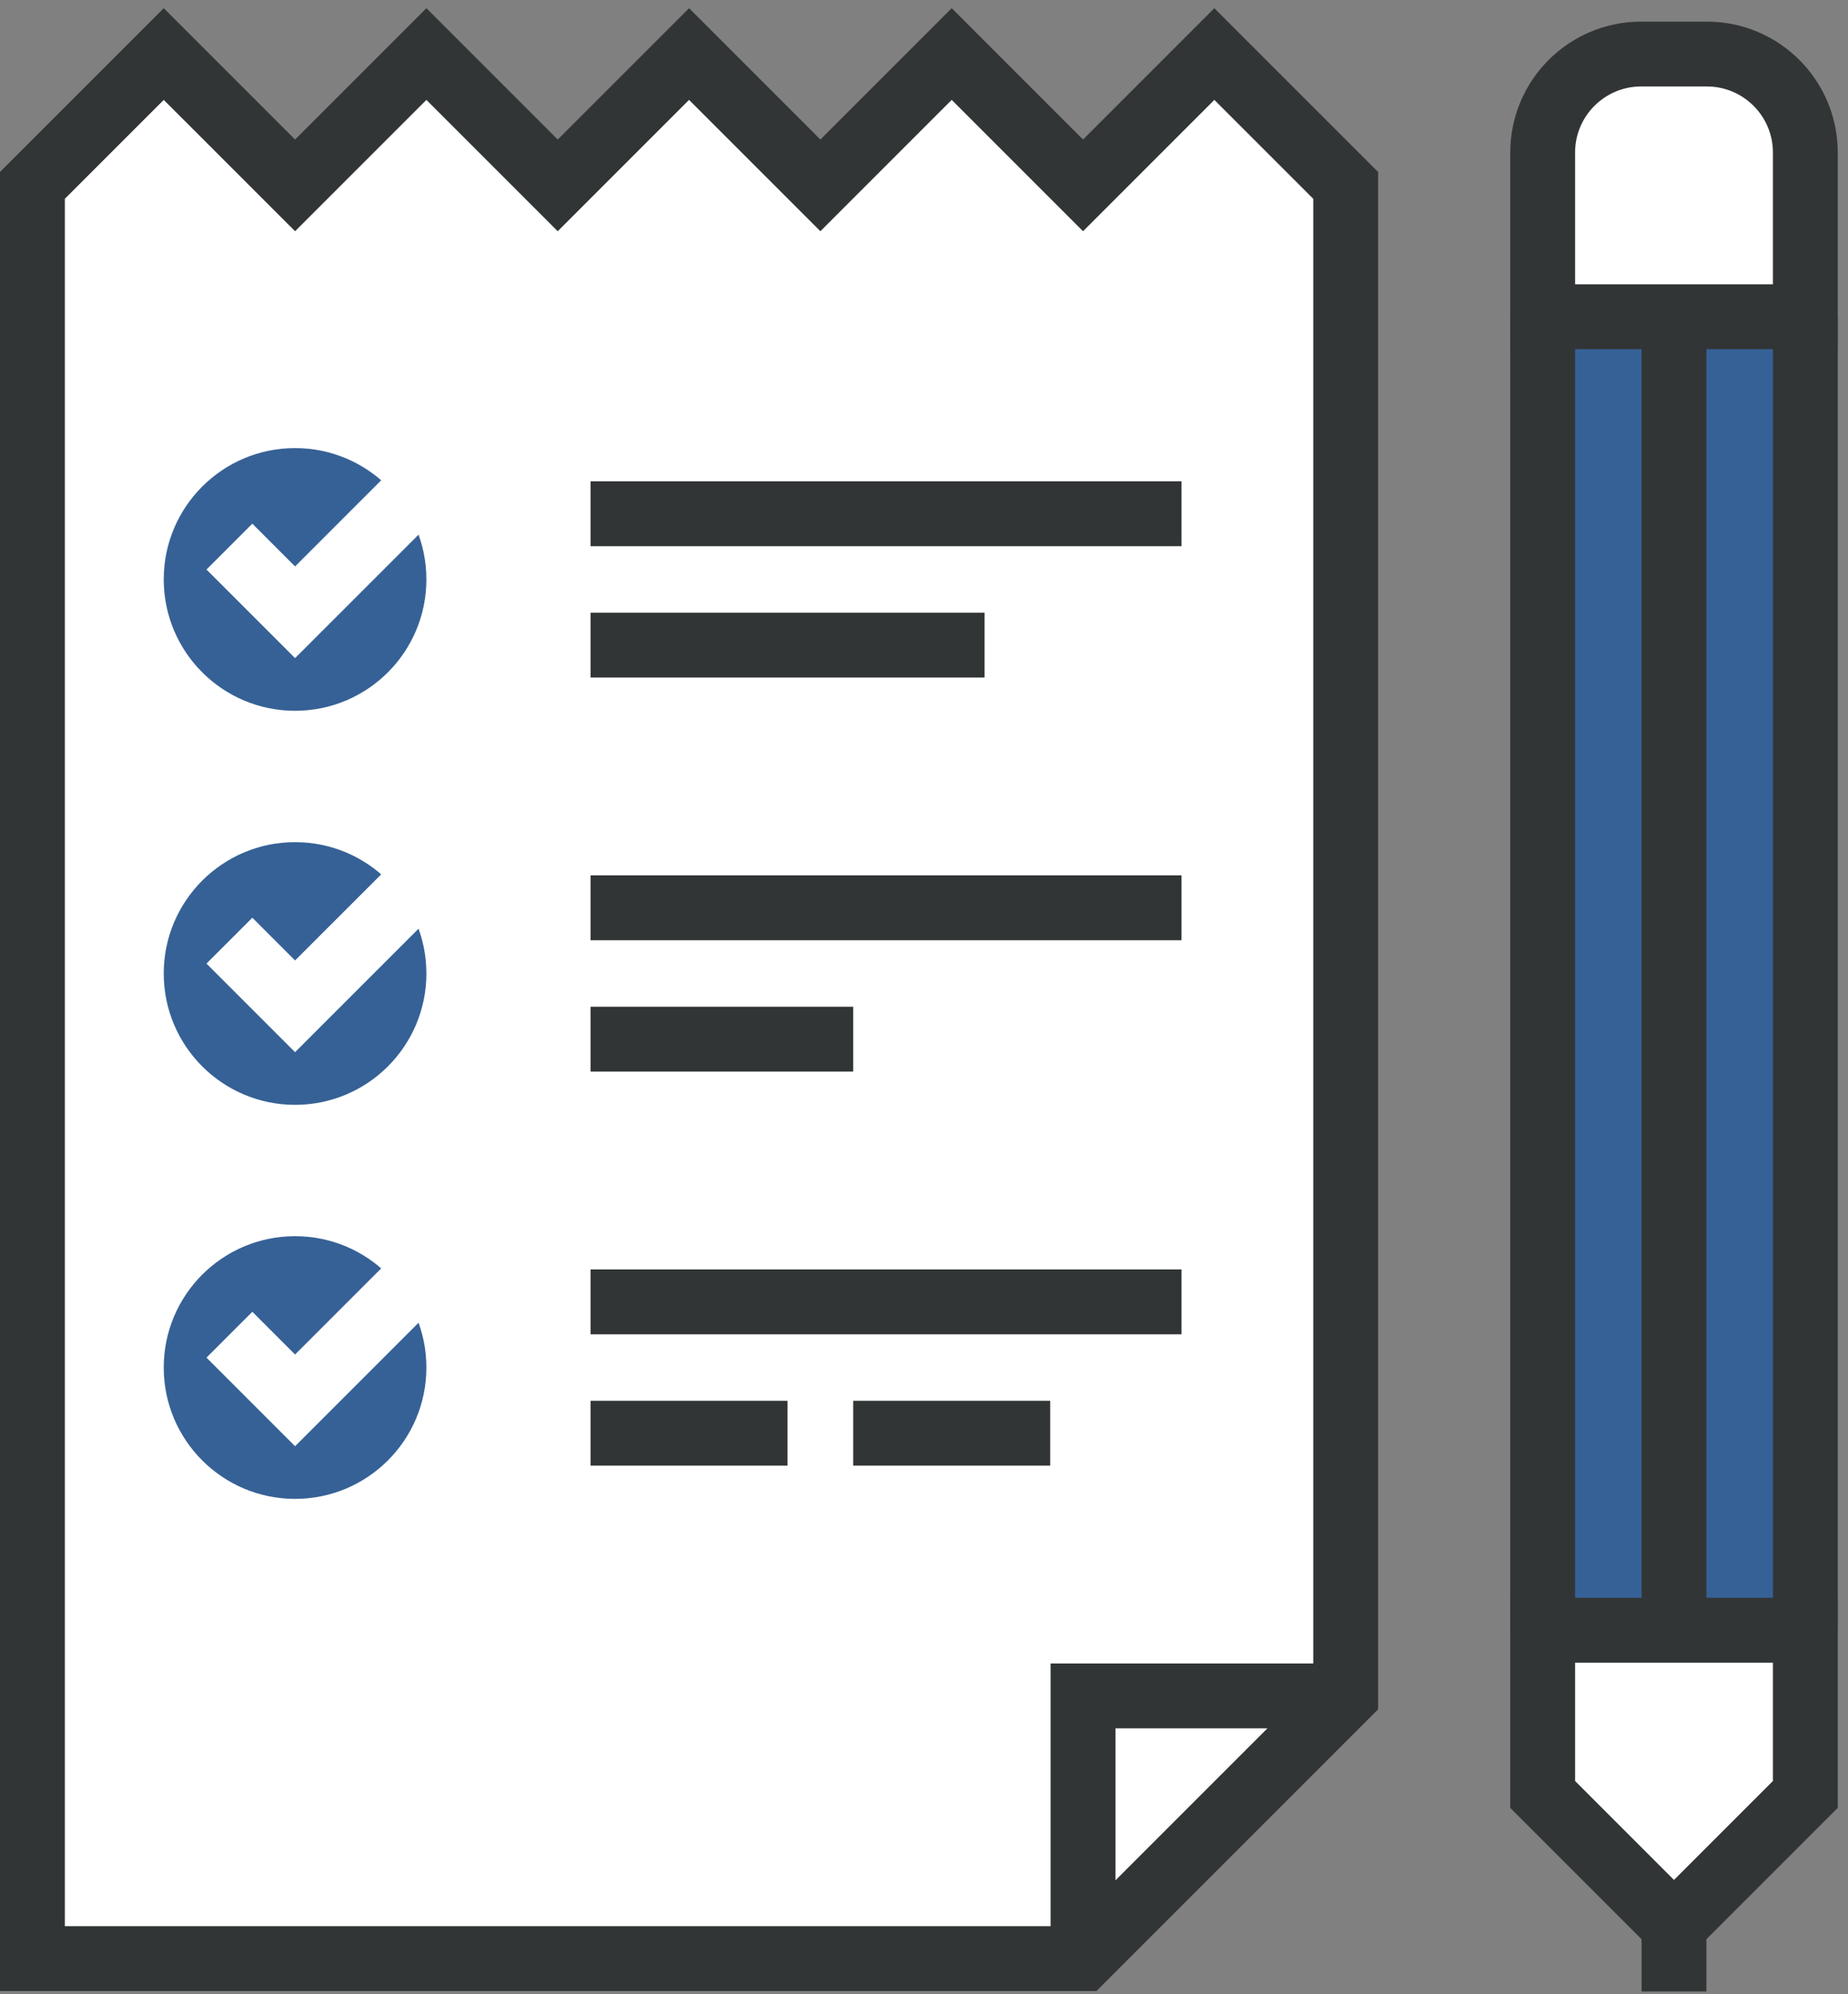
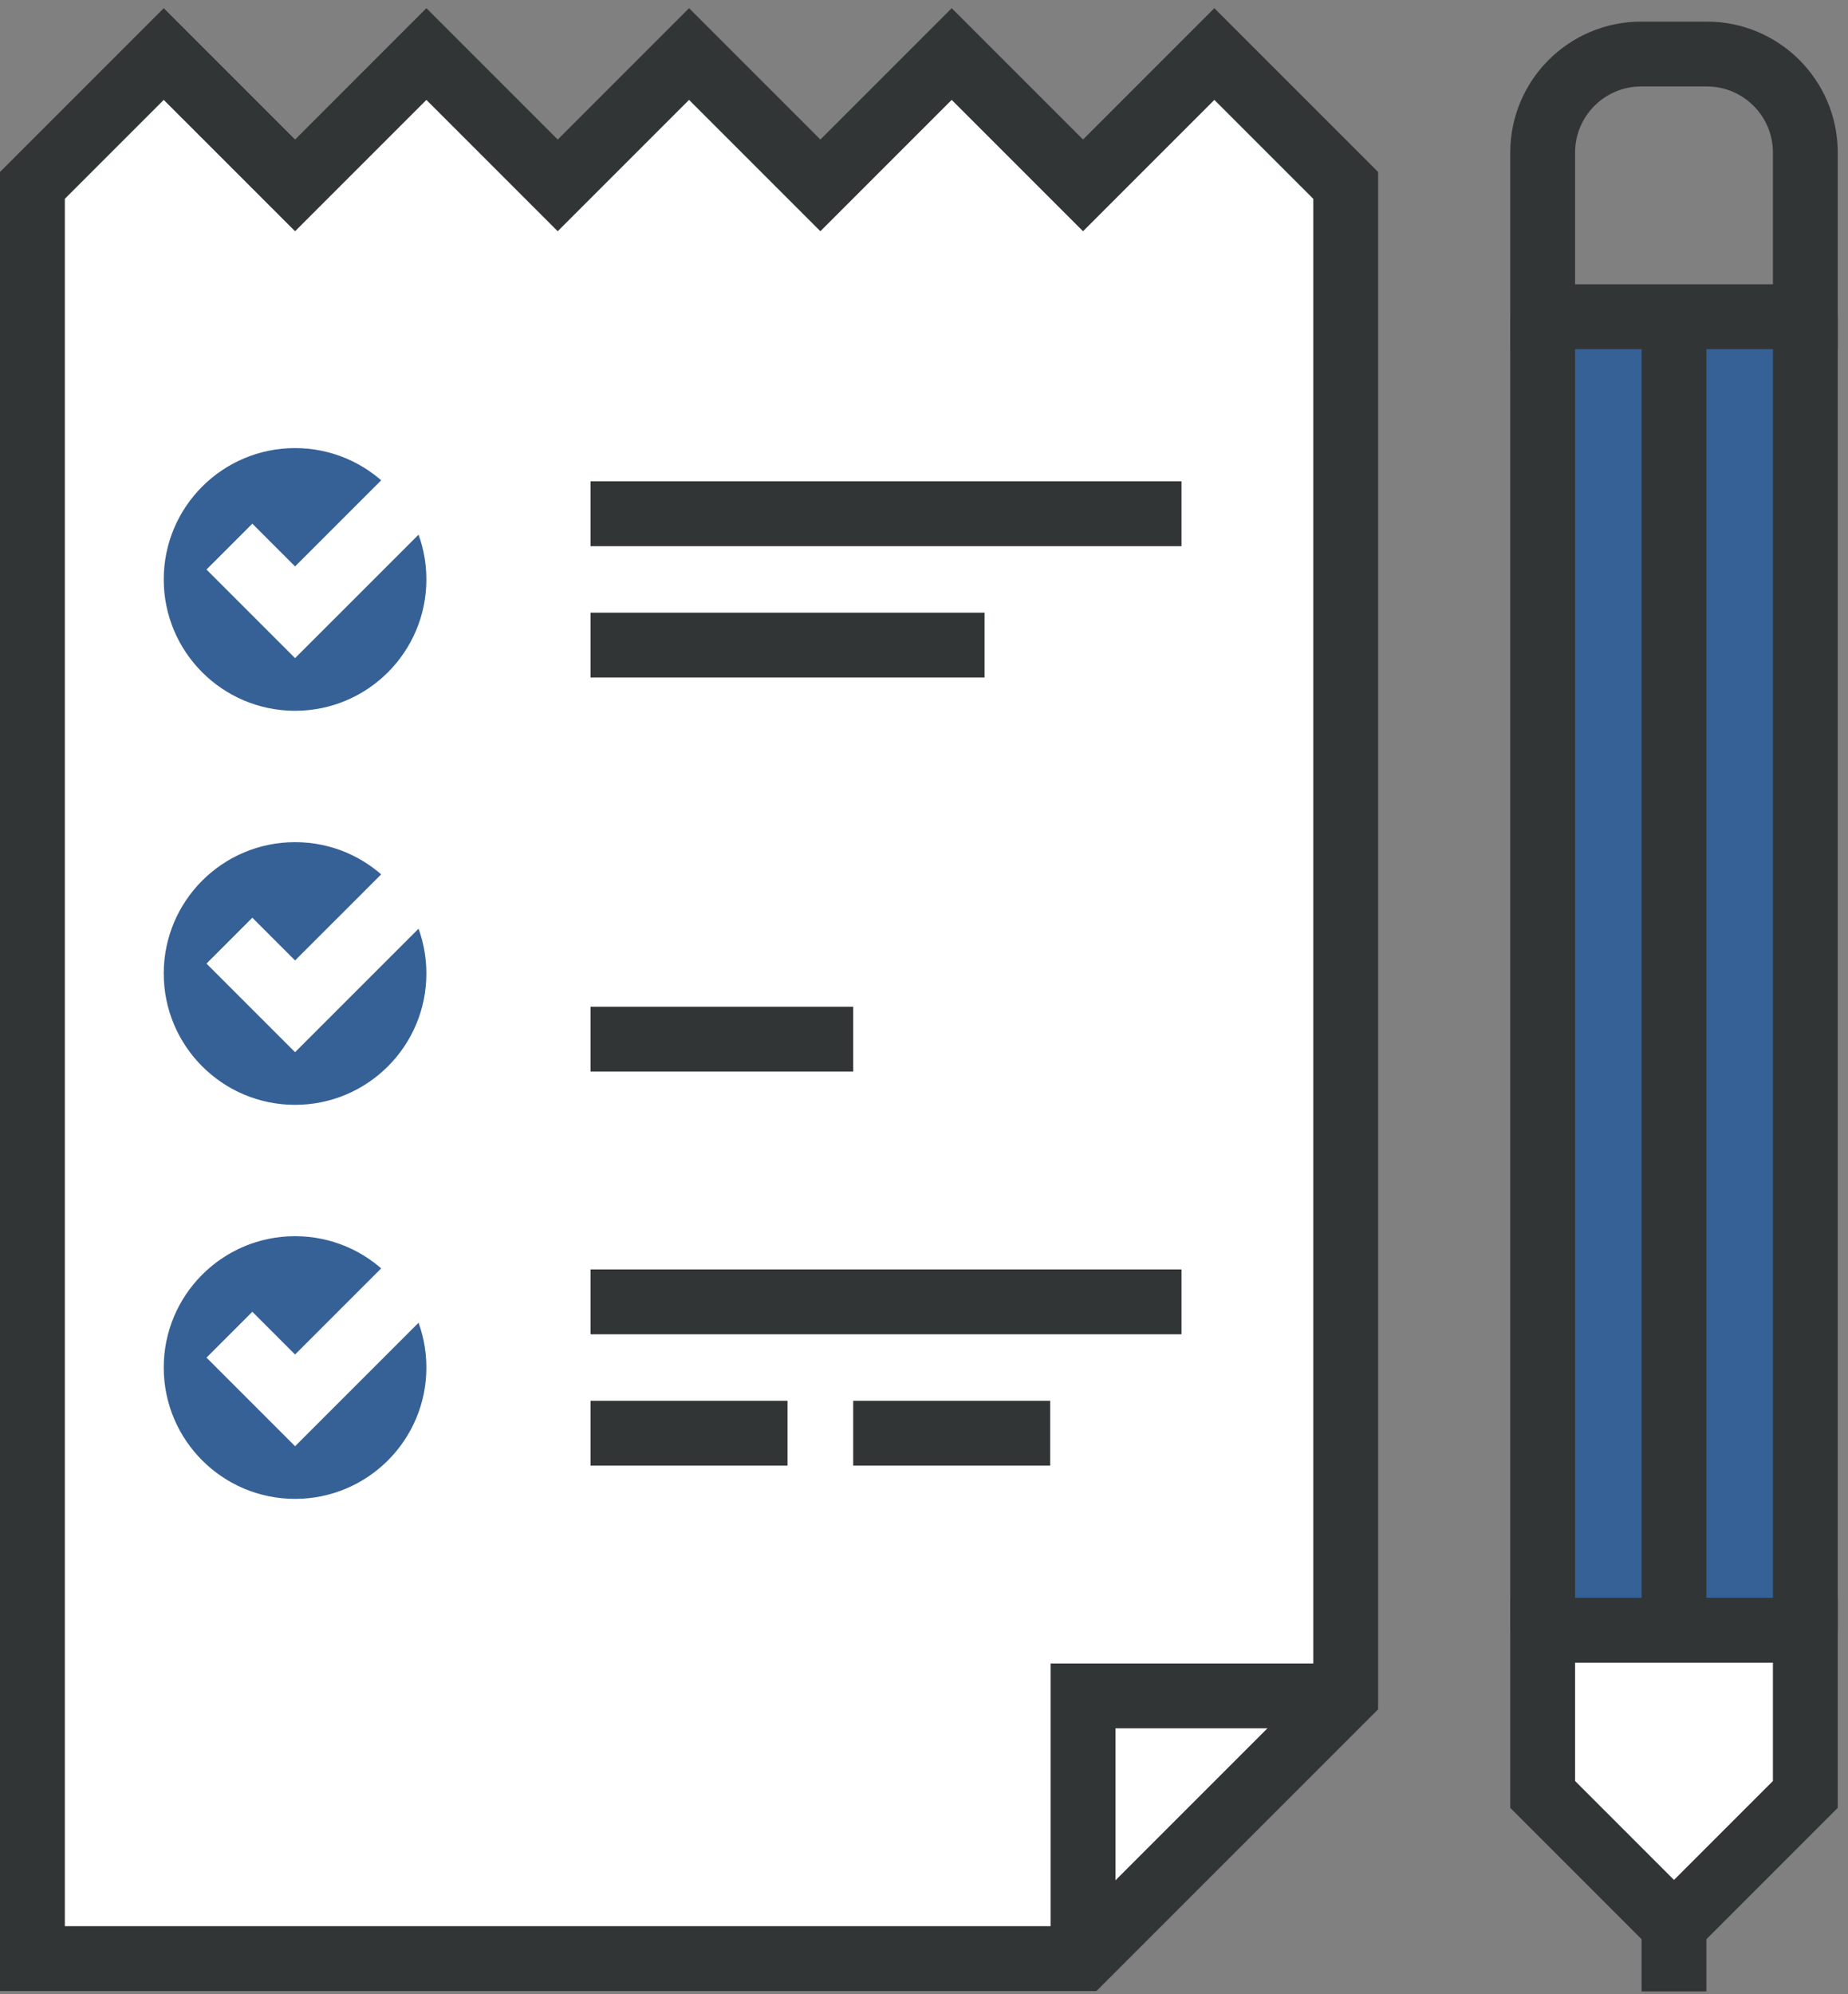
<svg xmlns="http://www.w3.org/2000/svg" width="114px" height="123px" viewBox="0 0 114 123" version="1.1">
  <rect x="0" y="0" width="114" height="123" fill="#808080" stroke="none" />
  <title>foundation-documents</title>
  <desc>Created with Sketch.</desc>
  <defs />
  <g id="Page-1" stroke="none" stroke-width="1" fill="none" fill-rule="evenodd">
    <g id="foundation-documents" transform="translate(2, 3)">
      <polyline id="Shape" fill="#FFFFFF" fill-rule="nonzero" points="64.81 117.801 0 117.801 0 8.434 8.101 0.333 16.203 8.434 24.304 0.333 32.405 8.434 40.506 0.333 48.608 8.434 56.709 0.333 64.81 8.434 72.911 0.333 81.013 8.434 81.013 101.598" />
      <polygon id="Shape" fill="#FFFFFF" fill-rule="nonzero" points="64.81 117.801 64.81 101.598 81.013 101.598" />
      <polygon id="Shape" stroke="#323536" stroke-width="4" points="81.013 101.598 64.81 117.801 0 117.801 0 8.434 8.101 0.333 16.203 8.434 24.304 0.333 32.405 8.434 40.506 0.333 48.608 8.434 56.709 0.333 64.81 8.434 72.911 0.333 81.013 8.434" />
      <polyline id="Shape" stroke="#323536" stroke-width="4" points="64.81 117.801 64.81 101.598 81.013 101.598" />
      <g id="Group" transform="translate(8.101, 24.304)">
        <circle id="Oval" fill="#366196" fill-rule="nonzero" cx="8.101" cy="8.434" r="8.101" />
        <polyline id="Shape" stroke="#FFFFFF" stroke-width="4" points="16.203 2.358 8.101 10.459 4.051 6.409" />
      </g>
      <g id="Group" transform="translate(8.101, 48.608)">
        <circle id="Oval" fill="#366196" fill-rule="nonzero" cx="8.101" cy="8.434" r="8.101" />
        <polyline id="Shape" stroke="#FFFFFF" stroke-width="4" points="16.203 2.358 8.101 10.459 4.051 6.409" />
      </g>
      <g id="Group" transform="translate(8.101, 72.911)">
        <circle id="Oval" fill="#366196" fill-rule="nonzero" cx="8.101" cy="8.434" r="8.101" />
        <polyline id="Shape" stroke="#FFFFFF" stroke-width="4" points="16.203 2.358 8.101 10.459 4.051 6.409" />
      </g>
      <path d="M34.43,28.687 L70.886,28.687" id="Shape" stroke="#323536" stroke-width="4" />
      <path d="M34.43,36.788 L58.734,36.788" id="Shape" stroke="#323536" stroke-width="4" />
-       <path d="M34.43,52.991 L70.886,52.991" id="Shape" stroke="#323536" stroke-width="4" />
      <path d="M34.43,61.092 L50.633,61.092" id="Shape" stroke="#323536" stroke-width="4" />
      <path d="M34.43,77.295 L70.886,77.295" id="Shape" stroke="#323536" stroke-width="4" />
      <path d="M34.43,85.396 L46.582,85.396" id="Shape" stroke="#323536" stroke-width="4" />
      <path d="M50.633,85.396 L62.785,85.396" id="Shape" stroke="#323536" stroke-width="4" />
      <g id="Group" transform="translate(93.165, 0)">
        <rect id="Rectangle-path" fill="#366196" fill-rule="nonzero" x="0" y="16.535" width="16.203" height="81.013" />
        <polyline id="Shape" fill="#FFFFFF" fill-rule="nonzero" points="16.203 97.548 16.203 107.674 8.101 115.776 0 107.674 0 97.548" />
        <path d="M0,97.548 L0,16.535" id="Shape" stroke="#323536" stroke-width="4" />
        <path d="M16.203,16.535 L16.203,97.548" id="Shape" stroke="#323536" stroke-width="4" />
        <path d="M8.101,115.776 L8.101,119.826" id="Shape" stroke="#323536" stroke-width="4" />
        <path d="M8.101,16.535 L8.101,97.548" id="Shape" stroke="#323536" stroke-width="4" />
        <polygon id="Shape" stroke="#323536" stroke-width="4" points="0 97.548 16.203 97.548 16.203 107.674 8.101 115.776 0 107.674" />
-         <path d="M0,6.409 C0,3.054 2.722,0.333 6.076,0.333 L10.127,0.333 C13.481,0.333 16.203,3.054 16.203,6.409 L16.203,16.535 L0,16.535 L0,6.409 Z" id="Shape" fill="#FFFFFF" fill-rule="nonzero" />
        <path d="M0,6.409 C0,3.054 2.722,0.333 6.076,0.333 L10.127,0.333 C13.481,0.333 16.203,3.054 16.203,6.409 L16.203,16.535 L0,16.535 L0,6.409 Z" id="Shape" stroke="#323536" stroke-width="4" />
      </g>
    </g>
  </g>
</svg>